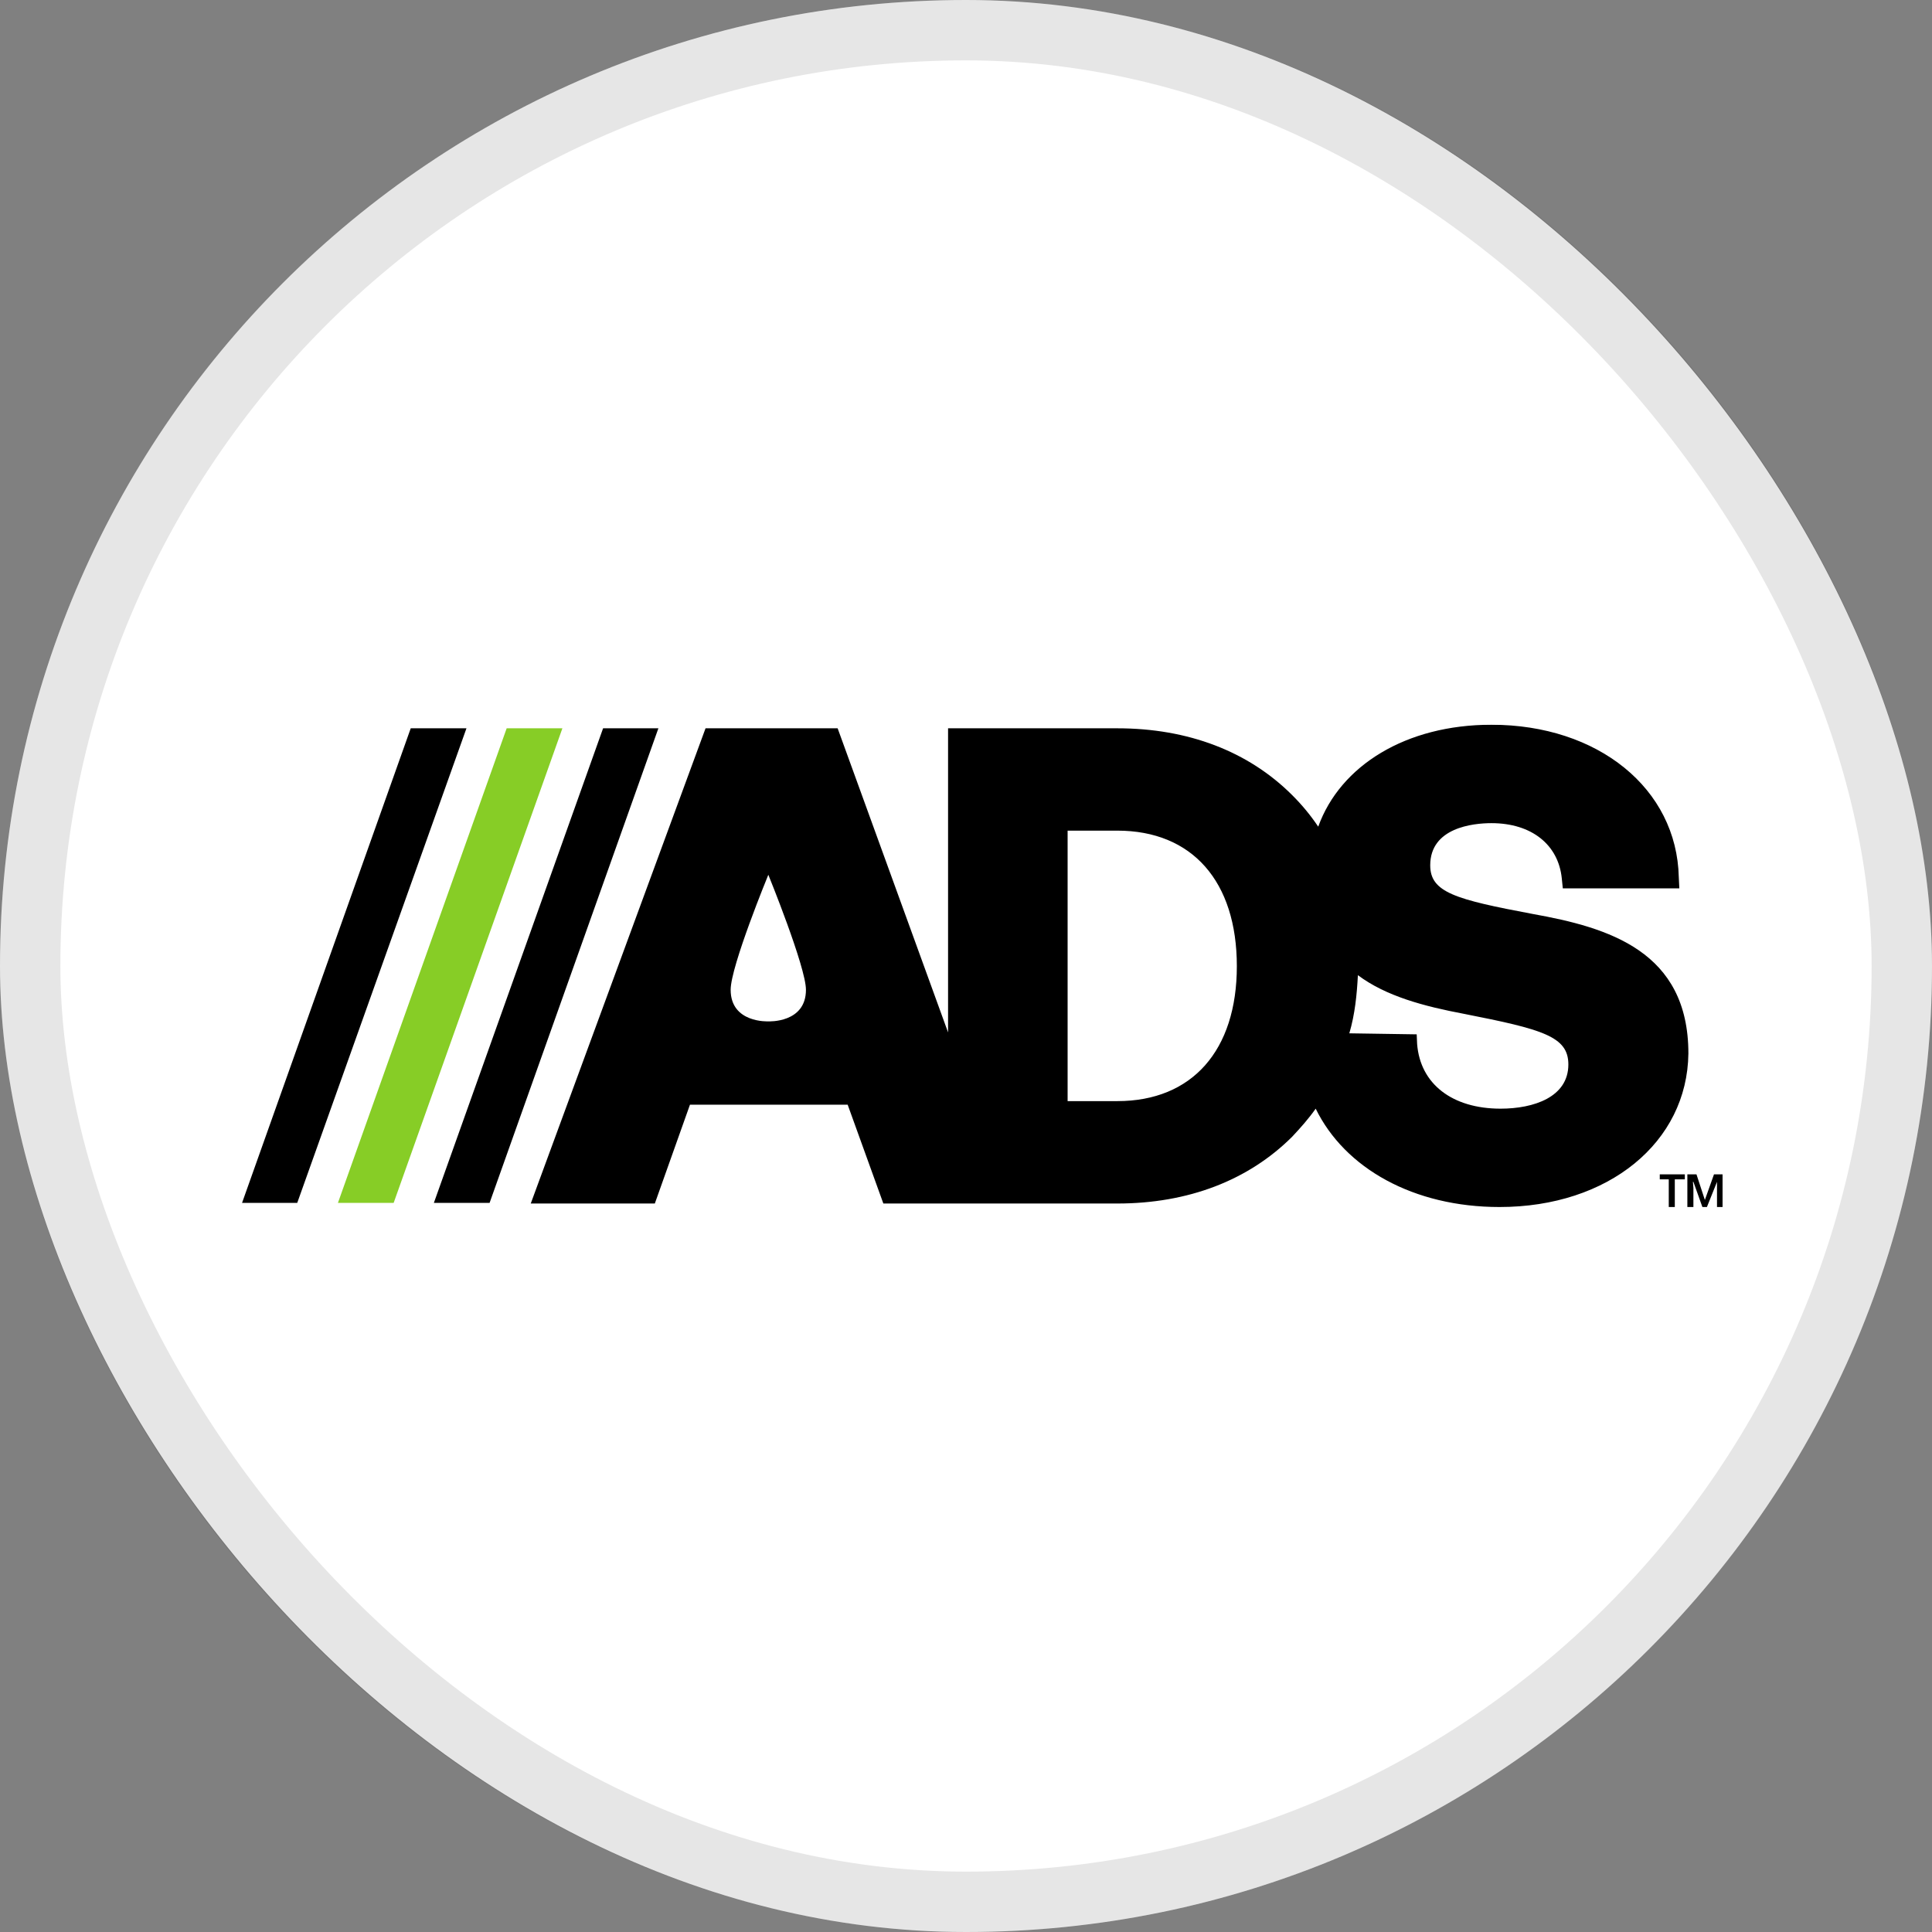
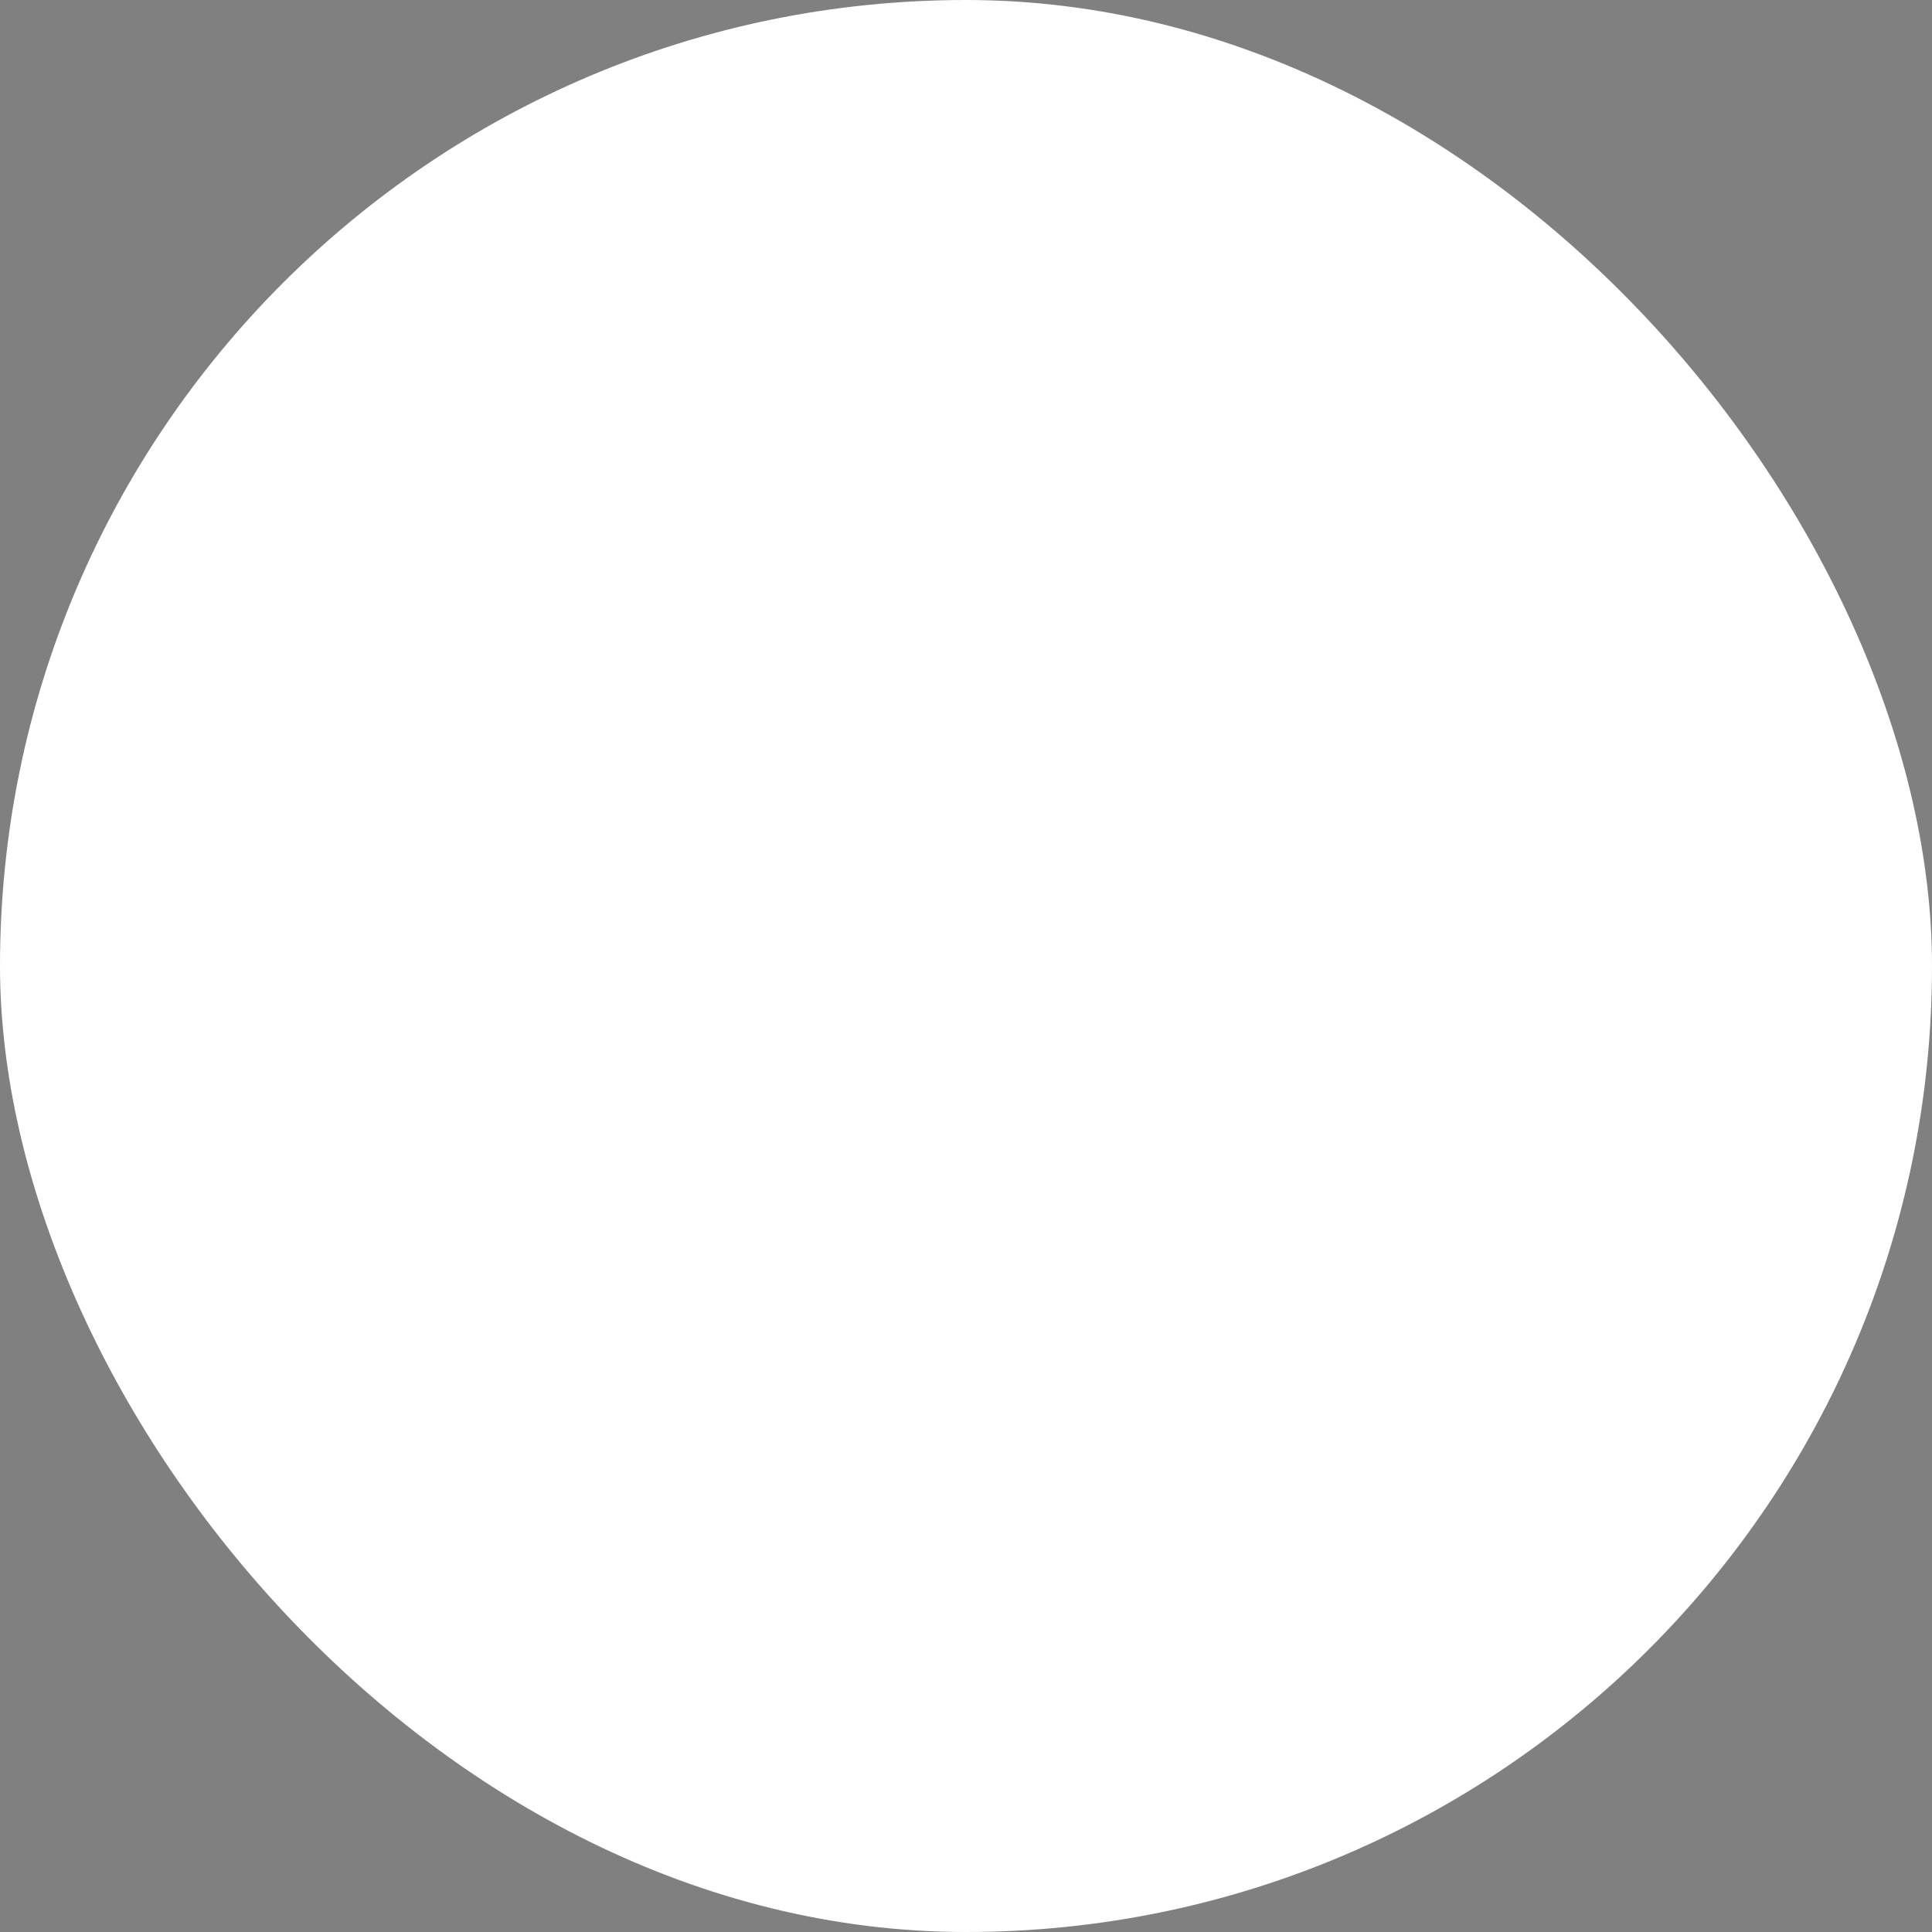
<svg xmlns="http://www.w3.org/2000/svg" width="32" height="32" viewBox="0 0 32 32" fill="none">
  <rect x="0" y="0" width="32" height="32" fill="#808080" stroke="none" />
  <rect width="32" height="32" rx="16" fill="white" />
-   <rect x="0.5" y="0.5" width="31" height="31" rx="15.5" stroke="black" stroke-opacity="0.1" />
  <g clip-path="url(#clip0_9563_753)">
    <mask id="mask0_9563_753" style="mask-type:luminance" maskUnits="userSpaceOnUse" x="-7" y="-9" width="161" height="91">
      <path d="M-6.314 -8.423H153.394V81.334H-6.314V-8.423Z" fill="white" />
    </mask>
    <g mask="url(#mask0_9563_753)">
      <path d="M9.315 12.063L6.52 19.924H5.597L8.392 12.063H9.315Z" fill="#87CD26" />
      <path fill-rule="evenodd" clip-rule="evenodd" d="M27.965 17.449C27.948 18.92 26.642 19.992 24.837 19.992C23.414 19.992 22.275 19.352 21.792 18.363C21.675 18.529 21.543 18.678 21.402 18.828C20.678 19.55 19.68 19.934 18.506 19.934H14.631L14.04 18.297H11.428L10.846 19.934H8.791L11.686 12.063H13.874L15.703 17.1V12.063H18.506C19.68 12.063 20.678 12.446 21.402 13.169C21.563 13.329 21.707 13.503 21.834 13.692C22.2 12.678 23.289 12.004 24.703 12.004C26.468 12.004 27.774 13.06 27.806 14.53L27.815 14.714H25.885L25.868 14.547C25.811 13.991 25.369 13.634 24.703 13.634C24.395 13.634 23.689 13.709 23.689 14.332C23.689 14.781 24.105 14.897 25.386 15.138C26.642 15.363 27.965 15.754 27.965 17.449ZM20.486 16.003C20.486 14.598 19.746 13.758 18.506 13.758H17.683V18.238H18.506C19.746 18.238 20.486 17.398 20.486 16.003ZM13.349 16.394C13.349 16.018 12.726 14.489 12.726 14.489C12.726 14.489 12.102 16.003 12.102 16.394C12.102 16.949 12.726 16.917 12.726 16.917C12.726 16.917 13.349 16.949 13.349 16.394ZM25.977 17.631C25.977 17.166 25.552 17.049 24.246 16.792C23.589 16.668 22.957 16.501 22.491 16.152C22.474 16.477 22.442 16.8 22.349 17.115L23.465 17.132L23.472 17.291C23.523 17.955 24.055 18.363 24.854 18.363C25.403 18.363 25.977 18.172 25.977 17.631ZM10.905 12.063L8.109 19.924H7.186L9.989 12.063H10.905ZM7.726 12.063L4.923 19.924H4.009L6.803 12.063H7.726ZM28.197 19.992L28.048 19.575H28.04L28.048 19.675V19.992H27.948V19.451H28.099L28.238 19.875L28.389 19.451H28.531V19.992H28.439V19.575L28.272 19.992H28.197ZM27.74 19.992H27.64V19.534H27.491V19.451H27.906V19.534H27.74V19.992Z" fill="black" />
    </g>
  </g>
  <defs>
    <clipPath id="clip0_9563_753">
-       <rect width="24.538" height="8" fill="white" transform="translate(4 12)" />
-     </clipPath>
+       </clipPath>
  </defs>
</svg>